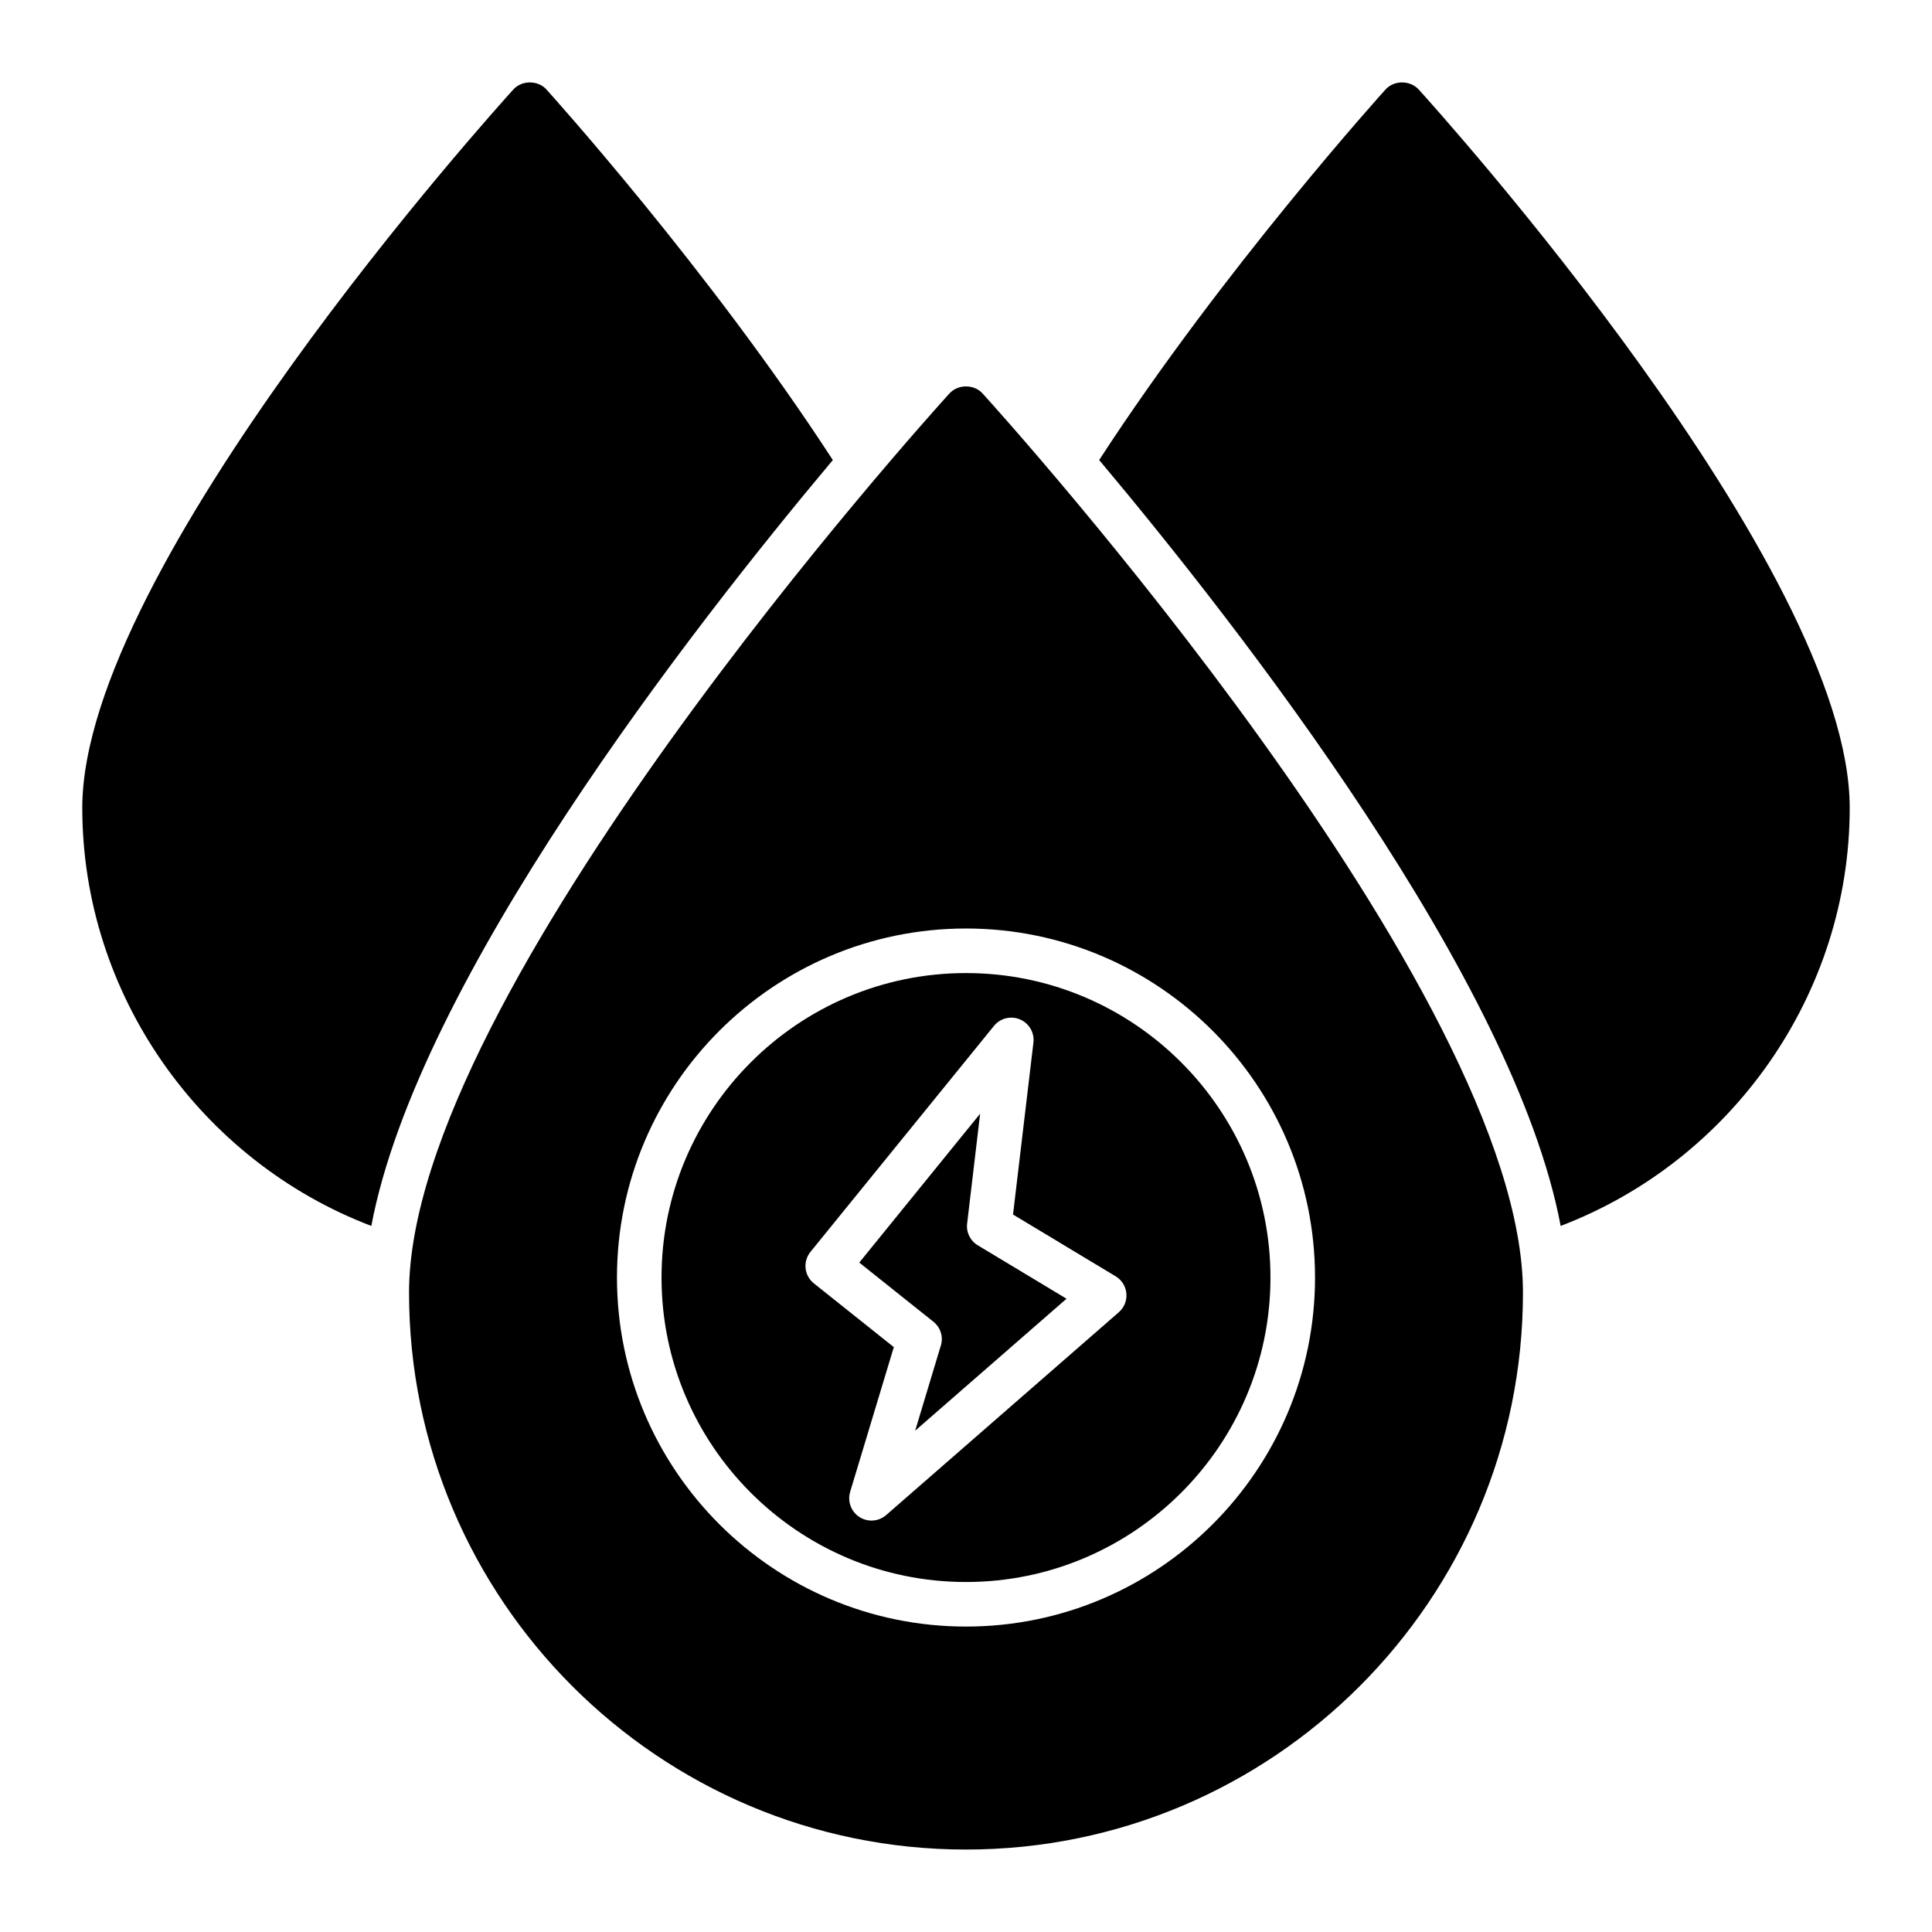
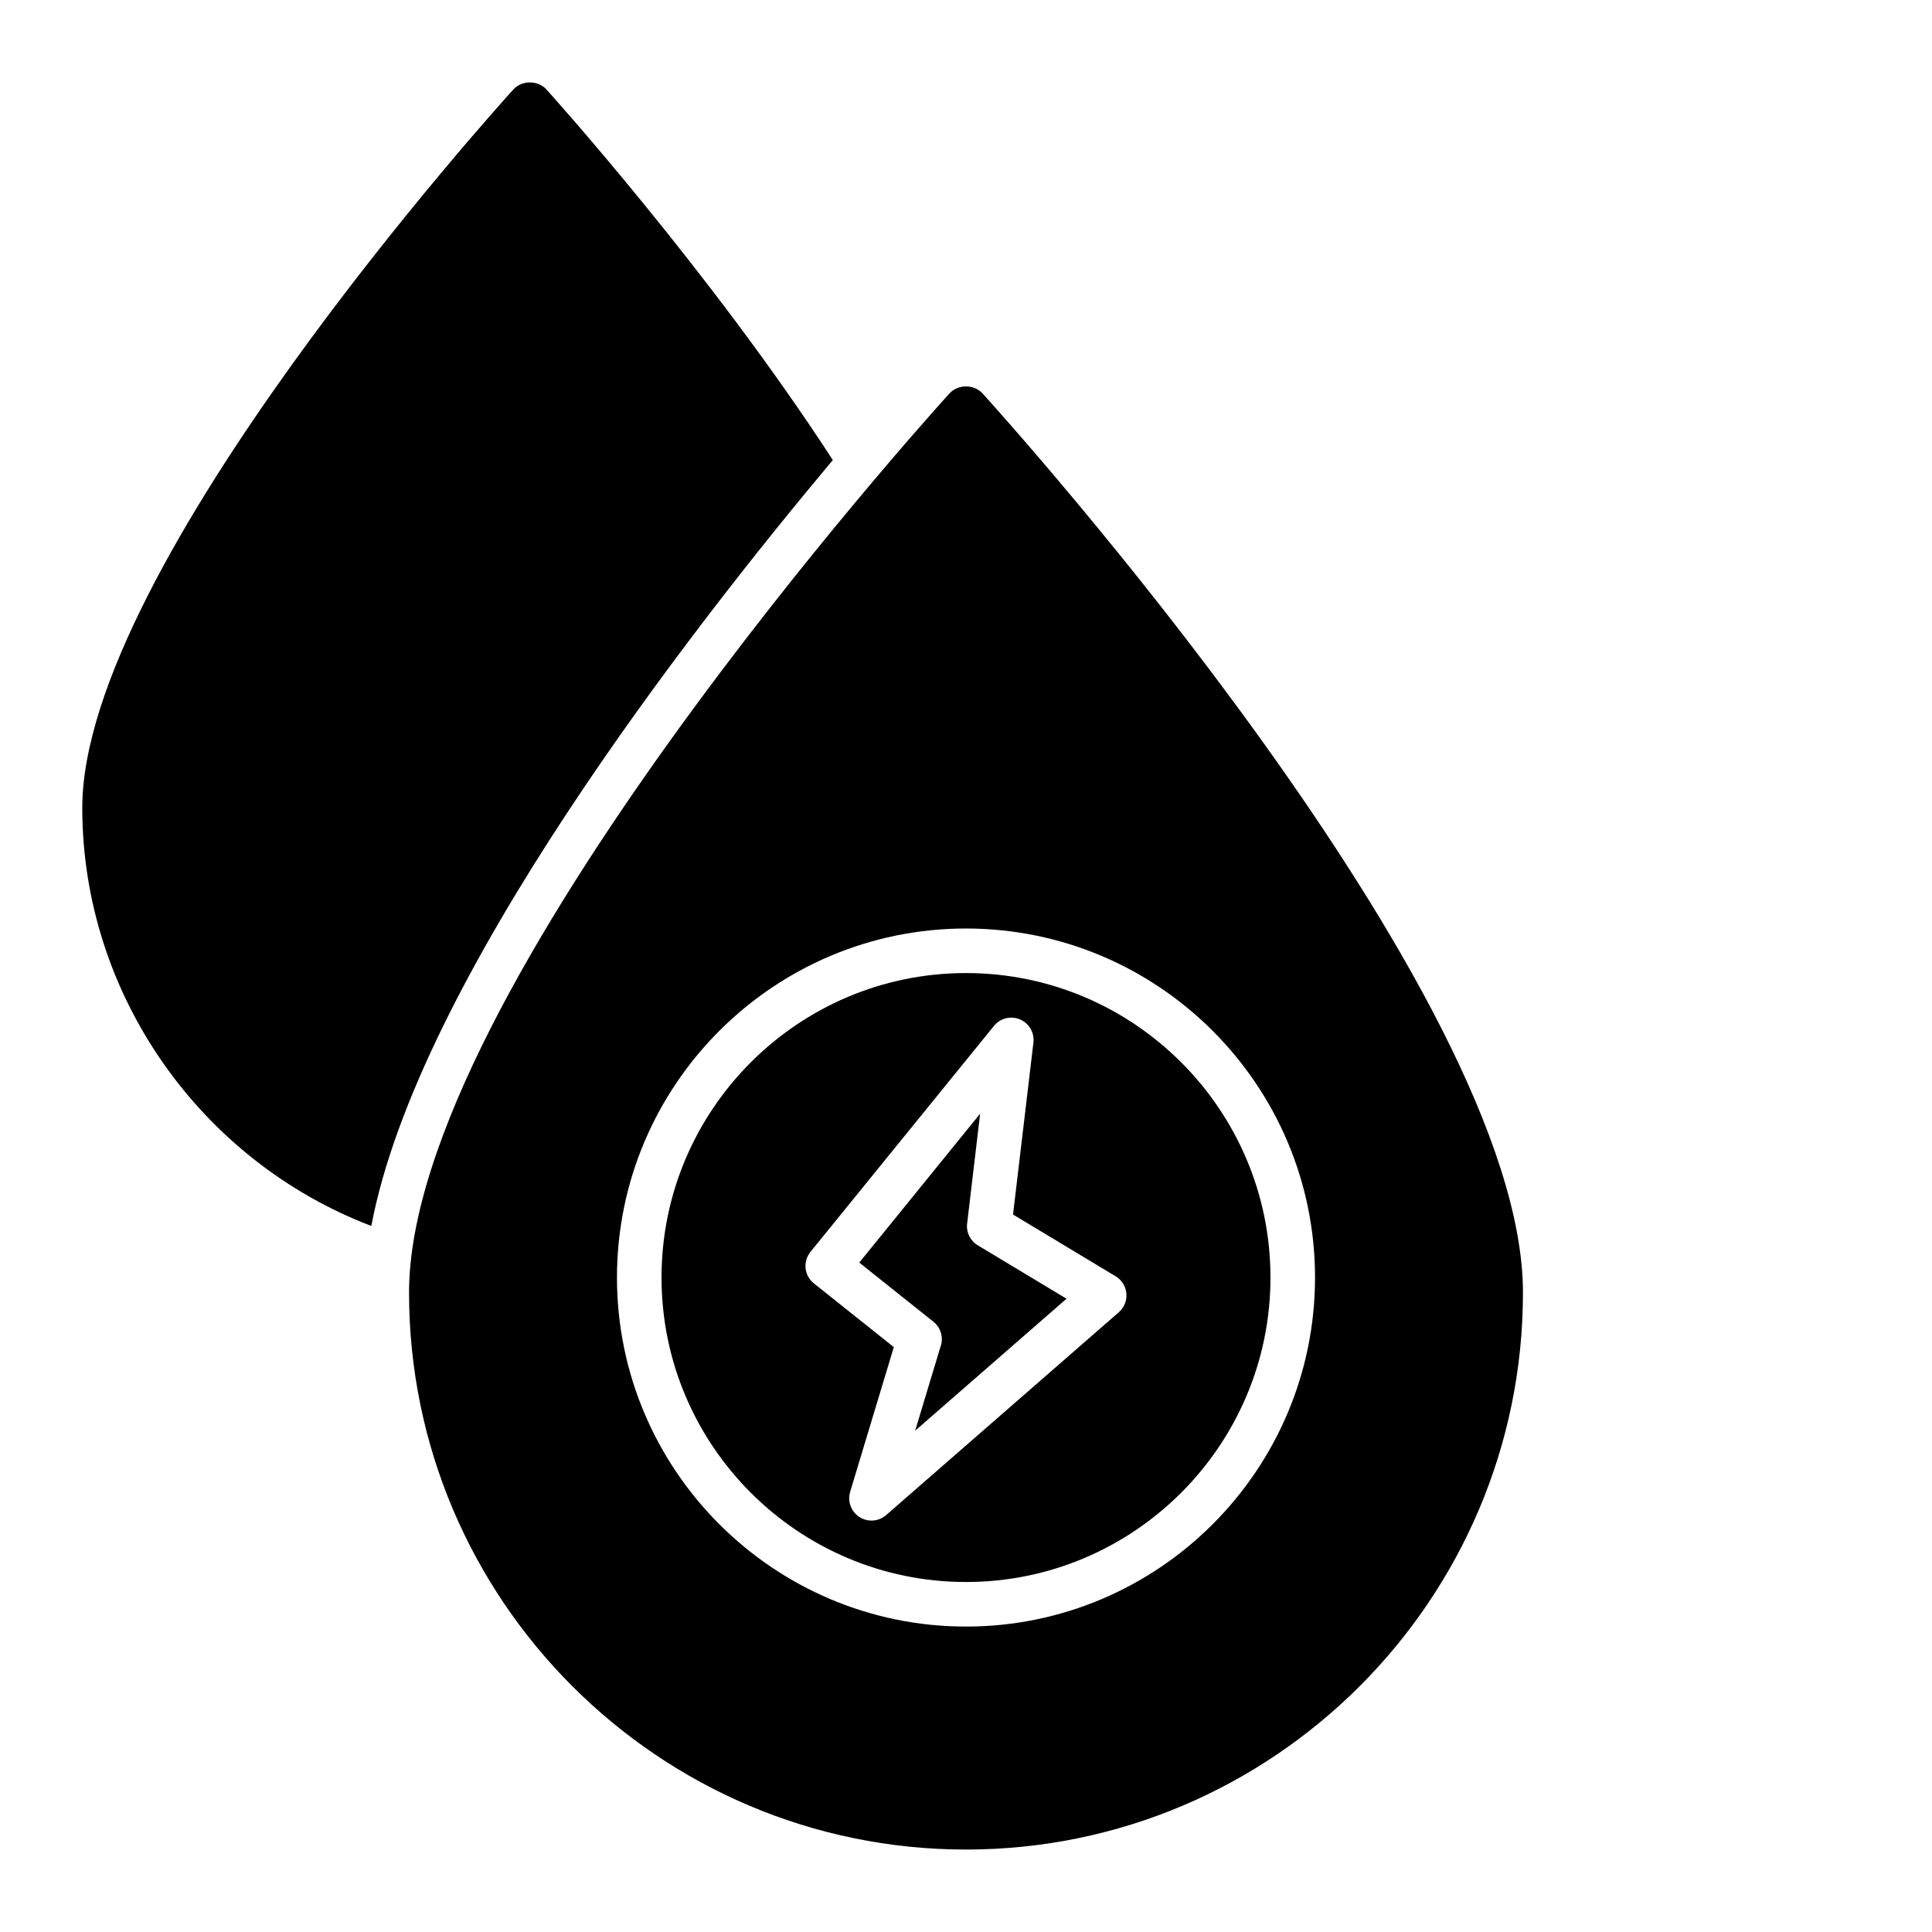
<svg xmlns="http://www.w3.org/2000/svg" fill="#000000" width="800px" height="800px" version="1.1" viewBox="144 144 512 512">
  <g>
    <path d="m319.31 482.56c0 44.492 36.195 80.688 80.688 80.688 44.492 0 80.688-36.195 80.688-80.688 0-44.492-36.195-80.688-80.688-80.688-44.492 0-80.688 36.195-80.688 80.688zm94.992-68.406c2.426 1.023 3.871 3.519 3.566 6.125l-5.406 45.586 27.207 16.375c1.613 0.977 2.676 2.66 2.832 4.543 0.164 1.875-0.574 3.731-2 4.969l-61.668 53.766c-2 1.73-4.871 1.93-7.086 0.504-2.203-1.426-3.203-4.141-2.449-6.668l11.57-38.352-21.191-16.902c-1.227-0.977-2.023-2.418-2.188-3.977-0.164-1.566 0.301-3.133 1.289-4.359l48.641-59.898c1.66-2.047 4.473-2.731 6.879-1.715z" />
    <path d="m393.33 500.59-6.801 22.555 40.109-34.969-23.523-14.16c-1.992-1.195-3.094-3.449-2.816-5.746l3.449-29.133-32.031 39.461 19.656 15.68c1.883 1.496 2.668 4.008 1.969 6.32z" />
    <path d="m395.62 248.26c-5.84 6.438-143.22 158.66-143.22 238.29 0 81.391 66.211 147.6 147.6 147.6s147.6-66.211 147.6-147.6c0-79.625-137.38-231.85-143.22-238.29-2.242-2.473-6.504-2.473-8.746 0zm96.875 234.3c0 51.004-41.492 92.496-92.496 92.496s-92.496-41.492-92.496-92.496 41.492-92.496 92.496-92.496 92.496 41.492 92.496 92.496z" />
-     <path d="m288.8 167.7c-2.242-2.473-6.504-2.473-8.746 0-4.66 5.133-114.25 126.57-114.25 190.39 0 49.492 31.355 93.559 76.602 110.8 12.258-65.164 84.828-158.32 122.3-202.97-32.785-50.492-75.422-97.691-75.902-98.211z" />
-     <path d="m519.94 167.7c-2.242-2.473-6.504-2.473-8.746 0-0.473 0.52-43.113 47.727-75.902 98.211 37.473 44.641 110.04 137.81 122.3 202.97 45.25-17.246 76.602-61.316 76.602-110.8 0-63.805-109.59-185.25-114.25-190.39z" />
+     <path d="m288.8 167.7c-2.242-2.473-6.504-2.473-8.746 0-4.66 5.133-114.25 126.57-114.25 190.39 0 49.492 31.355 93.559 76.602 110.8 12.258-65.164 84.828-158.32 122.3-202.97-32.785-50.492-75.422-97.691-75.902-98.211" />
  </g>
</svg>